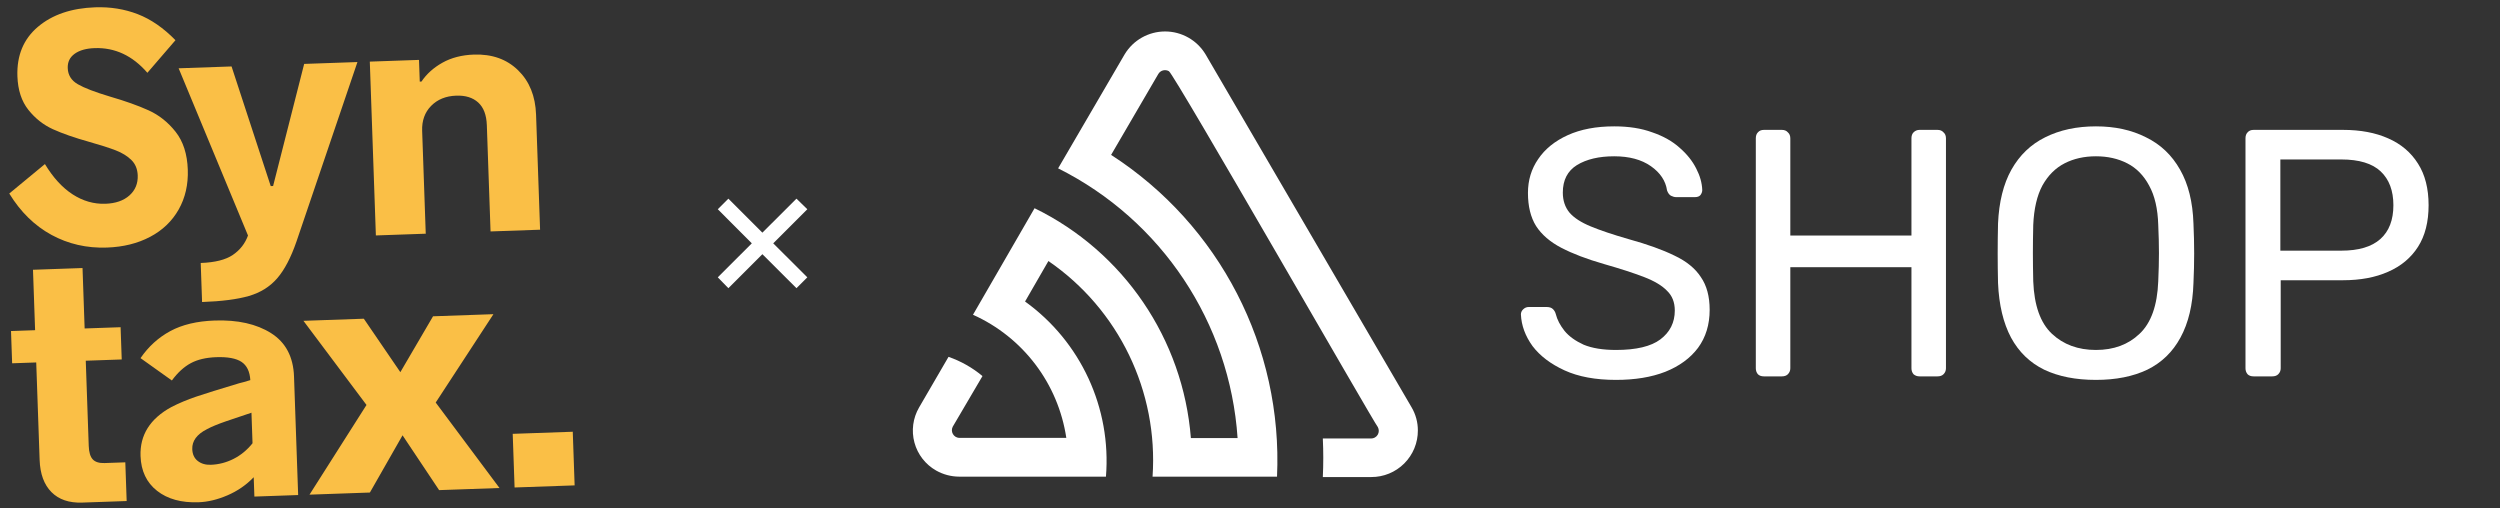
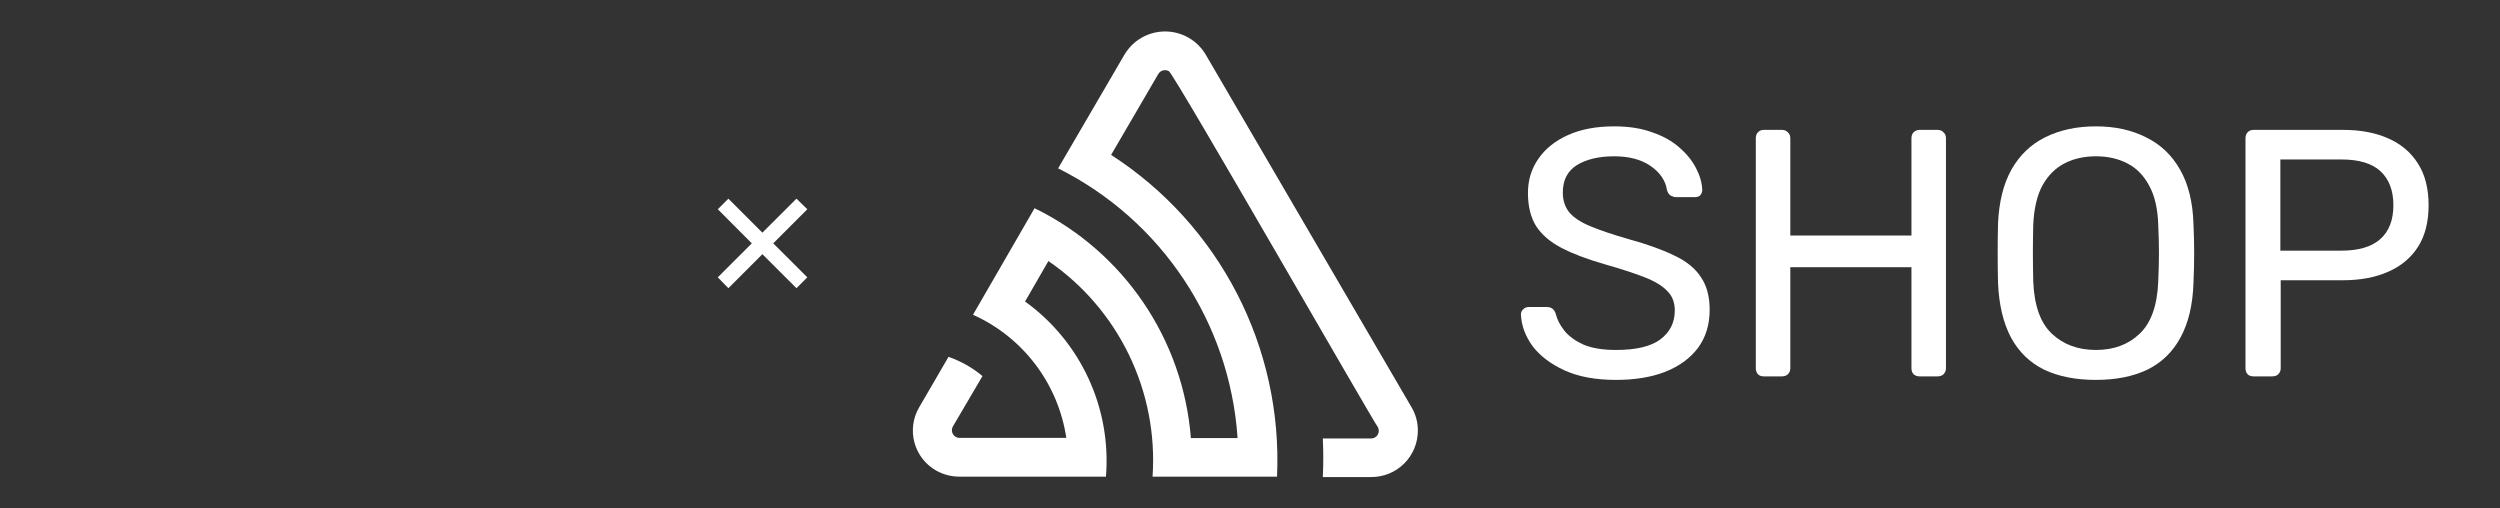
<svg xmlns="http://www.w3.org/2000/svg" width="3919" height="797" viewBox="0 0 3919 797" fill="none">
  <rect x="0" y="0" width="3919" height="797" fill="#333333" stroke="none" />
  <g clip-path="url(#clip0_1_8)">
-     <path d="M167.653 388.077C193.182 387.185 215.707 381.602 235.228 371.329C254.75 361.055 269.694 346.767 280.06 328.465C290.426 310.163 295.201 289.304 294.384 265.886C293.529 241.405 287.16 221.645 275.275 206.607C263.39 191.57 249.242 180.341 232.831 172.922C216.42 165.502 196.2 158.305 172.171 151.329C148.852 144.329 132.12 137.897 121.976 132.035C111.831 126.173 106.567 117.742 106.183 106.743C105.849 97.163 109.492 89.665 117.113 84.248C124.734 78.83 135.104 75.892 148.223 75.434C180.134 74.319 207.741 87.209 231.045 114.103L275.056 63.009C256.28 43.772 236.546 30.163 215.856 22.182C195.165 14.202 172.941 10.627 149.185 11.457C111.956 12.758 82.048 22.951 59.461 42.035C36.875 61.119 26.151 86.982 27.29 119.624C28.046 141.268 33.806 158.829 44.571 172.307C55.337 185.785 68.203 195.904 83.172 202.663C98.14 209.422 116.917 215.96 139.502 222.275C157.429 227.333 171.43 231.817 181.507 235.728C191.583 239.639 199.746 244.682 205.997 250.858C212.247 257.034 215.546 265.089 215.893 275.024C216.339 287.797 212 298.25 202.876 306.384C193.752 314.519 181.213 318.864 165.257 319.422C147.174 320.054 130.052 315.146 113.89 304.698C97.728 294.251 83.242 278.416 70.431 257.194L14.533 303.375C32.225 332.241 54.279 353.851 80.695 368.203C107.111 382.555 136.097 389.18 167.653 388.077ZM316.78 473.453C347.627 472.375 372.1 469.21 390.199 463.96C408.299 458.709 423.064 449.49 434.497 436.302C445.929 423.113 455.998 403.934 464.705 378.763L560.316 97.268L476.816 100.186L428.115 291.586L424.392 291.716L363 104.163L280.031 107.062L388.755 369.161C384.224 381.753 376.324 391.887 365.055 399.563C353.785 407.239 336.981 411.468 314.644 412.248L316.78 473.453ZM667.396 366.351L661.769 205.091C661.212 189.124 665.904 176.083 675.846 165.966C685.788 155.85 698.914 150.507 715.224 149.937C729.761 149.429 741.246 153.024 749.68 160.722C758.114 168.42 762.609 180.253 763.166 196.219L768.979 362.801L846.63 360.088L840.333 179.668C839.318 150.574 829.9 127.368 812.078 110.051C794.256 92.734 771.163 84.572 742.797 85.563C724.005 86.219 707.645 90.432 693.716 98.201C679.787 105.971 668.772 115.858 660.671 127.864L658.012 127.957L656.823 93.896L579.705 96.591L589.214 369.083L667.396 366.351ZM198.559 785.425L196.442 724.753L163.999 725.887C155.49 726.184 149.299 724.269 145.428 720.141C141.556 716.014 139.447 708.983 139.1 699.048L134.438 565.463L190.815 563.493L189.05 512.933L132.674 514.903L129.368 420.169L51.718 422.882L55.024 517.616L17.263 518.936L19.027 569.496L56.788 568.176L62.119 720.921C62.886 742.919 69.065 759.755 80.655 771.428C92.245 783.101 108.322 788.579 128.887 787.86L198.559 785.425ZM311.226 787.35C325.763 786.842 340.901 783.204 356.64 776.438C372.379 769.671 386.072 760.223 397.719 748.093L398.777 778.429L467.386 776.031L460.904 590.289C459.827 559.421 447.853 536.749 424.983 522.273C402.113 507.796 372.595 501.19 336.429 502.454C308.773 503.42 285.624 508.936 266.983 519.001C248.342 529.067 232.771 543.199 220.271 561.398L269.419 596.448C278.572 584.05 288.462 575.001 299.091 569.301C309.719 563.601 323.011 560.472 338.967 559.914C357.05 559.282 370.271 561.751 378.63 567.32C386.989 572.89 391.582 582.41 392.407 595.88C384.681 598.281 378.88 599.905 375.004 600.751C344.087 610.002 321.612 617.004 307.578 621.757C293.543 626.511 280.598 631.936 268.741 638.035C235.297 656.255 219.15 681.864 220.302 714.861C221.119 738.278 229.741 756.449 246.167 769.374C262.593 782.3 284.279 788.291 311.226 787.35ZM330.476 728.595C322.321 728.88 315.507 726.898 310.033 722.649C304.56 718.399 301.681 712.195 301.396 704.034C300.951 691.261 308.575 680.87 324.271 672.862C331.238 669.066 341.299 664.895 354.453 660.35C367.607 655.805 380.852 651.346 394.19 646.972L395.861 694.871C387.356 705.471 377.435 713.633 366.097 719.357C354.759 725.082 342.886 728.161 330.476 728.595ZM579.848 772.101L631.033 682.391L688.346 768.31L783.015 765.002L683.022 631.018L773.506 492.509L678.837 495.817L627.578 583.399L570.339 499.609L475.67 502.917L574.525 634.809L485.179 775.41L579.848 772.101ZM900.796 760.886L897.862 676.796L803.724 680.086L806.659 764.176L900.796 760.886Z" fill="#FABF46" />
    <path d="M1889.8 85.162C1876.41 62.919 1852.35 49.319 1826.4 49.319C1800.45 49.319 1776.39 62.919 1763 85.162L1658.71 263.911C1820.83 344.908 1927.9 505.833 1940.04 686.755H1866.82C1854.7 531.68 1761.49 394.599 1621.78 326.402L1525.25 493.414C1603.69 528.617 1658.83 601.36 1671.55 686.438H1503.38C1499.33 686.151 1495.69 683.84 1493.71 680.292C1491.73 676.743 1491.67 672.435 1493.55 668.833L1540.15 589.529C1524.36 576.348 1506.32 566.138 1486.9 559.394L1440.77 638.697C1431.08 655.345 1428.45 675.188 1433.48 693.788C1438.52 712.388 1450.79 728.193 1467.56 737.668C1478.5 743.835 1490.83 747.11 1503.38 747.184H1733.68C1742.38 639.762 1694.28 535.616 1606.88 472.637L1643.49 409.194C1753.83 485.026 1815.91 613.555 1806.75 747.184H2001.86C2011.1 544.708 1912.03 352.592 1741.76 242.816L1815.78 115.931C1819.21 110.175 1826.64 108.264 1832.42 111.649C1840.82 116.249 2154.02 663.123 2159.88 669.467C2161.98 673.24 2161.91 677.851 2159.68 681.553C2157.46 685.255 2153.42 687.482 2149.1 687.389H2073.66C2074.61 707.585 2074.61 727.728 2073.66 747.818H2149.42C2168.85 747.946 2187.53 740.288 2201.28 726.553C2215.04 712.818 2222.73 694.146 2222.65 674.701C2222.66 661.985 2219.26 649.499 2212.82 638.539L1889.8 85.162Z" fill="white" />
    <path d="M1125.22 328.016L1141.81 311.422L1195.11 364.719L1248.55 311.422L1265.56 328.016L1212.12 381.453L1265.56 434.75L1248.55 451.766L1195.11 398.469L1141.81 451.766L1125.22 434.75L1178.52 381.453L1125.22 328.016Z" fill="white" />
    <path d="M3532.73 590C3528.68 590 3525.55 588.896 3523.34 586.688C3521.14 584.112 3520.03 580.984 3520.03 577.304V216.848C3520.03 212.8 3521.14 209.672 3523.34 207.464C3525.55 204.888 3528.68 203.6 3532.73 203.6H3672.94C3700.17 203.6 3723.72 208.016 3743.59 216.848C3763.83 225.68 3779.47 238.928 3790.51 256.592C3801.55 273.888 3807.07 295.6 3807.07 321.728C3807.07 347.856 3801.55 369.568 3790.51 386.864C3779.47 404.16 3763.83 417.224 3743.59 426.056C3723.72 434.888 3700.17 439.304 3672.94 439.304H3575.23V577.304C3575.23 580.984 3573.94 584.112 3571.37 586.688C3569.16 588.896 3566.03 590 3561.98 590H3532.73ZM3574.68 392.936H3670.18C3697.41 392.936 3717.83 386.864 3731.45 374.72C3745.06 362.576 3751.87 344.912 3751.87 321.728C3751.87 298.912 3745.25 281.248 3732 268.736C3718.75 256.224 3698.14 249.968 3670.18 249.968H3574.68V392.936Z" fill="white" />
    <path d="M3285.57 595.52C3253.92 595.52 3226.87 590.184 3204.42 579.512C3181.97 568.472 3164.68 551.728 3152.53 529.28C3140.39 506.464 3133.58 477.944 3132.11 443.72C3131.74 427.528 3131.56 412.072 3131.56 397.352C3131.56 382.264 3131.74 366.624 3132.11 350.432C3133.58 316.576 3140.57 288.424 3153.09 265.976C3165.97 243.16 3183.63 226.232 3206.08 215.192C3228.89 203.784 3255.39 198.08 3285.57 198.08C3315.37 198.08 3341.5 203.784 3363.95 215.192C3386.77 226.232 3404.61 243.16 3417.49 265.976C3430.37 288.424 3437.37 316.576 3438.47 350.432C3439.21 366.624 3439.57 382.264 3439.57 397.352C3439.57 412.072 3439.21 427.528 3438.47 443.72C3437.37 477.944 3430.56 506.464 3418.05 529.28C3405.9 551.728 3388.61 568.472 3366.16 579.512C3343.71 590.184 3316.85 595.52 3285.57 595.52ZM3285.57 548.6C3313.53 548.6 3336.35 540.136 3354.01 523.208C3372.05 506.28 3381.8 478.864 3383.27 440.96C3384.01 424.4 3384.37 409.68 3384.37 396.8C3384.37 383.552 3384.01 368.832 3383.27 352.64C3382.53 327.248 3377.75 306.64 3368.92 290.816C3360.45 274.992 3349.05 263.4 3334.69 256.04C3320.34 248.68 3303.97 245 3285.57 245C3267.17 245 3250.79 248.68 3236.44 256.04C3222.09 263.4 3210.49 274.992 3201.66 290.816C3193.2 306.64 3188.41 327.248 3187.31 352.64C3186.94 368.832 3186.76 383.552 3186.76 396.8C3186.76 409.68 3186.94 424.4 3187.31 440.96C3188.78 478.864 3198.53 506.28 3216.57 523.208C3234.6 540.136 3257.6 548.6 3285.57 548.6Z" fill="white" />
    <path d="M2765.1 590C2761.05 590 2757.93 588.896 2755.72 586.688C2753.51 584.112 2752.41 580.984 2752.41 577.304V216.848C2752.41 212.8 2753.51 209.672 2755.72 207.464C2757.93 204.888 2761.05 203.6 2765.1 203.6H2793.25C2797.3 203.6 2800.43 204.888 2802.64 207.464C2805.21 209.672 2806.5 212.8 2806.5 216.848V369.2H2996.39V216.848C2996.39 212.8 2997.49 209.672 2999.7 207.464C3002.28 204.888 3005.41 203.6 3009.09 203.6H3037.24C3041.29 203.6 3044.41 204.888 3046.62 207.464C3049.2 209.672 3050.49 212.8 3050.49 216.848V577.304C3050.49 580.984 3049.2 584.112 3046.62 586.688C3044.41 588.896 3041.29 590 3037.24 590H3009.09C3005.41 590 3002.28 588.896 2999.7 586.688C2997.49 584.112 2996.39 580.984 2996.39 577.304V418.88H2806.5V577.304C2806.5 580.984 2805.21 584.112 2802.64 586.688C2800.43 588.896 2797.3 590 2793.25 590H2765.1Z" fill="white" />
-     <path d="M2533.22 595.52C2501.21 595.52 2474.34 590.552 2452.63 580.616C2430.92 570.68 2414.18 557.984 2402.4 542.528C2390.99 526.704 2384.92 510.144 2384.18 492.848C2384.18 489.904 2385.29 487.328 2387.5 485.12C2390.07 482.544 2393.02 481.256 2396.33 481.256H2424.48C2428.9 481.256 2432.21 482.36 2434.42 484.568C2436.62 486.776 2438.1 489.352 2438.83 492.296C2441.04 501.128 2445.64 509.96 2452.63 518.792C2459.62 527.256 2469.56 534.432 2482.44 540.32C2495.69 545.84 2512.62 548.6 2533.22 548.6C2564.87 548.6 2588.06 543.08 2602.78 532.04C2617.86 520.632 2625.41 505.544 2625.41 486.776C2625.41 473.896 2621.36 463.592 2613.26 455.864C2605.54 447.768 2593.58 440.592 2577.38 434.336C2561.19 428.08 2540.22 421.272 2514.46 413.912C2487.59 406.184 2465.33 397.72 2447.66 388.52C2430 379.32 2416.75 367.912 2407.92 354.296C2399.46 340.68 2395.22 323.384 2395.22 302.408C2395.22 282.536 2400.56 264.872 2411.23 249.416C2421.9 233.592 2437.36 221.08 2457.6 211.88C2477.84 202.68 2502.13 198.08 2530.46 198.08C2553.28 198.08 2573.15 201.208 2590.08 207.464C2607.38 213.352 2621.73 221.448 2633.14 231.752C2644.54 241.688 2653.19 252.544 2659.08 264.32C2664.97 275.728 2668.1 286.952 2668.46 297.992C2668.46 300.568 2667.54 303.144 2665.7 305.72C2663.86 307.928 2660.92 309.032 2656.87 309.032H2627.62C2625.04 309.032 2622.28 308.296 2619.34 306.824C2616.76 305.352 2614.74 302.592 2613.26 298.544C2611.06 283.456 2602.59 270.76 2587.87 260.456C2573.15 250.152 2554.02 245 2530.46 245C2506.54 245 2487.04 249.6 2471.95 258.8C2457.23 268 2449.87 282.352 2449.87 301.856C2449.87 314.368 2453.37 324.856 2460.36 333.32C2467.35 341.416 2478.39 348.592 2493.48 354.848C2508.57 361.104 2528.26 367.728 2552.54 374.72C2581.98 382.816 2606.09 391.464 2624.86 400.664C2643.62 409.496 2657.42 420.72 2666.26 434.336C2675.46 447.584 2680.06 464.696 2680.06 485.672C2680.06 508.856 2673.98 528.728 2661.84 545.288C2649.7 561.48 2632.58 573.992 2610.5 582.824C2588.79 591.288 2563.03 595.52 2533.22 595.52Z" fill="white" />
+     <path d="M2533.22 595.52C2501.21 595.52 2474.34 590.552 2452.63 580.616C2430.92 570.68 2414.18 557.984 2402.4 542.528C2390.99 526.704 2384.92 510.144 2384.18 492.848C2384.18 489.904 2385.29 487.328 2387.5 485.12C2390.07 482.544 2393.02 481.256 2396.33 481.256H2424.48C2428.9 481.256 2432.21 482.36 2434.42 484.568C2436.62 486.776 2438.1 489.352 2438.83 492.296C2441.04 501.128 2445.64 509.96 2452.63 518.792C2459.62 527.256 2469.56 534.432 2482.44 540.32C2495.69 545.84 2512.62 548.6 2533.22 548.6C2564.87 548.6 2588.06 543.08 2602.78 532.04C2617.86 520.632 2625.41 505.544 2625.41 486.776C2625.41 473.896 2621.36 463.592 2613.26 455.864C2605.54 447.768 2593.58 440.592 2577.38 434.336C2561.19 428.08 2540.22 421.272 2514.46 413.912C2487.59 406.184 2465.33 397.72 2447.66 388.52C2430 379.32 2416.75 367.912 2407.92 354.296C2399.46 340.68 2395.22 323.384 2395.22 302.408C2395.22 282.536 2400.56 264.872 2411.23 249.416C2421.9 233.592 2437.36 221.08 2457.6 211.88C2477.84 202.68 2502.13 198.08 2530.46 198.08C2553.28 198.08 2573.15 201.208 2590.08 207.464C2607.38 213.352 2621.73 221.448 2633.14 231.752C2644.54 241.688 2653.19 252.544 2659.08 264.32C2664.97 275.728 2668.1 286.952 2668.46 297.992C2668.46 300.568 2667.54 303.144 2665.7 305.72C2663.86 307.928 2660.92 309.032 2656.87 309.032H2627.62C2625.04 309.032 2622.28 308.296 2619.34 306.824C2616.76 305.352 2614.74 302.592 2613.26 298.544C2611.06 283.456 2602.59 270.76 2587.87 260.456C2573.15 250.152 2554.02 245 2530.46 245C2506.54 245 2487.04 249.6 2471.95 258.8C2457.23 268 2449.87 282.352 2449.87 301.856C2449.87 314.368 2453.37 324.856 2460.36 333.32C2467.35 341.416 2478.39 348.592 2493.48 354.848C2508.57 361.104 2528.26 367.728 2552.54 374.72C2581.98 382.816 2606.09 391.464 2624.86 400.664C2643.62 409.496 2657.42 420.72 2666.26 434.336C2675.46 447.584 2680.06 464.696 2680.06 485.672C2680.06 508.856 2673.98 528.728 2661.84 545.288C2649.7 561.48 2632.58 573.992 2610.5 582.824C2588.79 591.288 2563.03 595.52 2533.22 595.52" fill="white" />
  </g>
  <defs>
    <clipPath id="clip0_1_8">
      <rect width="3919" height="797" fill="white" />
    </clipPath>
  </defs>
</svg>